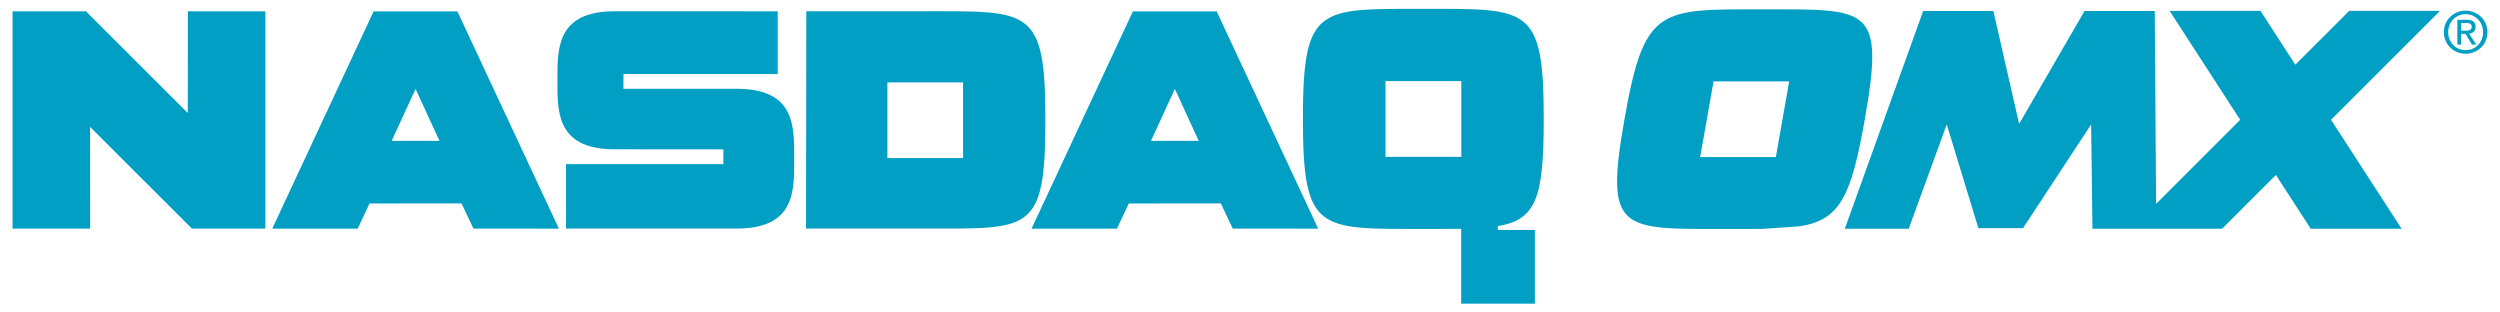
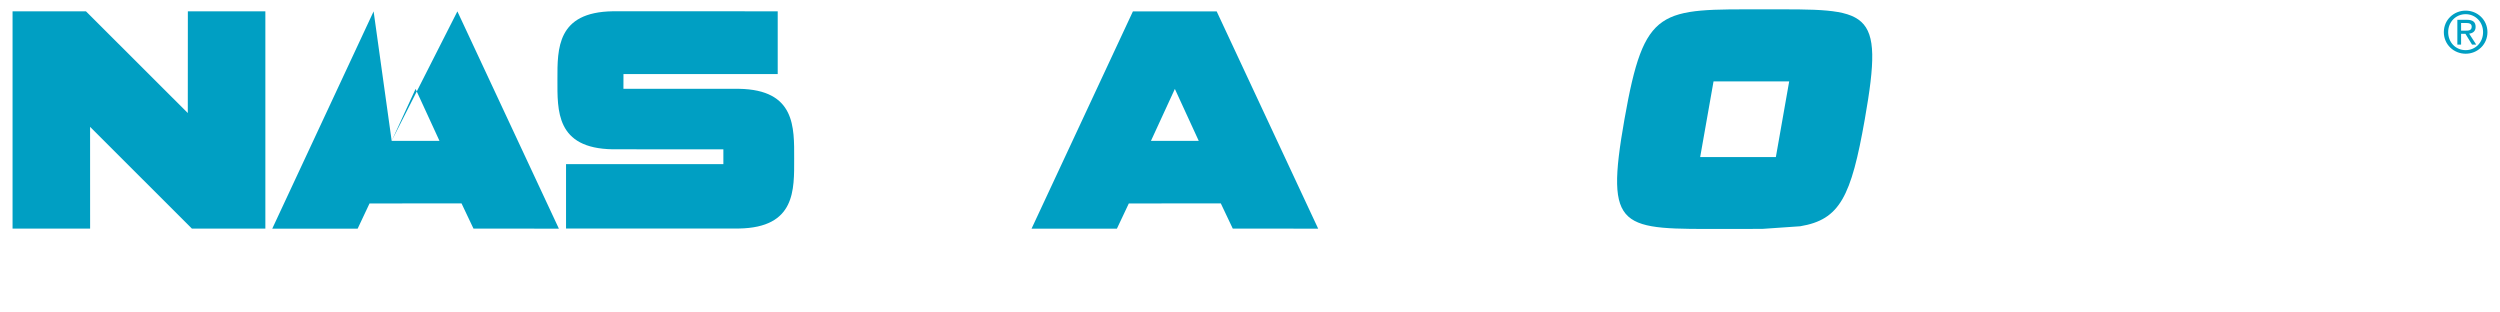
<svg xmlns="http://www.w3.org/2000/svg" version="1.0" width="1024" height="128" viewBox="-0.735 -0.735 207.016 25.954" id="svg5082">
  <defs id="defs5084" />
-   <path d="M 114.026,5.998 L 120.322,5.998 L 120.322,12.296 L 114.026,12.296 L 114.026,5.998 z M 123.354,18.048 C 126.583,17.502 127.168,15.627 127.168,9.147 L 127.168,9.131 C 127.168,-0.268 125.893,0.001 117.189,0.001 L 117.179,0.001 C 108.476,0.001 107.168,-0.268 107.168,9.131 L 107.168,9.147 C 107.168,18.547 108.476,18.277 117.179,18.277 L 117.189,18.277 C 118.348,18.277 119.396,18.281 120.312,18.265 L 120.312,24.485 L 126.431,24.485 L 126.431,18.363 L 123.352,18.363 L 123.354,18.048 z" id="path4537" style="fill:#009fc3;fill-opacity:1;fill-rule:nonzero;stroke:none" />
-   <path d="M 78.943,12.392 L 72.657,12.392 L 72.657,6.107 L 78.943,6.107 L 78.943,12.392 z M 75.832,0.198 L 65.924,0.202 L 65.901,18.248 L 75.816,18.248 C 84.507,18.248 85.778,18.611 85.778,9.276 L 85.778,9.257 C 85.778,-0.078 84.522,0.198 75.832,0.198" id="path4539" style="fill:#009fc3;fill-opacity:1;fill-rule:nonzero;stroke:none" />
  <path d="M 94.548,10.963 L 96.533,6.65 L 98.515,10.963 L 94.548,10.963 z M 100.005,0.21 L 93.049,0.21 L 84.631,18.254 L 91.72,18.254 L 92.709,16.161 L 100.35,16.16 L 101.343,18.253 L 108.434,18.254 L 100.005,0.21 z" id="path4543" style="fill:#009fc3;fill-opacity:1;fill-rule:nonzero;stroke:none" />
  <path d="M 49.842,11.664 L 59.035,11.668 L 59.035,12.898 L 45.968,12.898 L 45.968,18.244 L 58.495,18.244 L 60.326,18.244 C 65.046,18.168 64.915,15.028 64.915,12.436 L 64.915,12.443 C 64.915,9.851 65.041,6.716 60.326,6.641 L 50.735,6.639 L 50.738,5.419 L 63.548,5.419 L 63.548,0.204 L 49.842,0.202 C 45.216,0.274 45.25,3.292 45.253,5.857 C 45.252,8.449 45.12,11.589 49.842,11.664" id="path4555" style="fill:#009fc3;fill-opacity:1;fill-rule:nonzero;stroke:none" />
  <path d="M 14.559,0.206 L 14.554,8.654 L 6.096,0.206 L 1.7763568e-15,0.206 L 1.7763568e-15,18.25 L 6.441,18.25 L 6.439,9.8 L 14.893,18.25 L 20.996,18.25 L 20.996,0.206 L 14.559,0.206 z" id="path4559" style="fill:#009fc3;fill-opacity:1;fill-rule:nonzero;stroke:none" />
-   <path d="M 31.487,10.963 L 33.472,6.65 L 35.456,10.963 L 31.487,10.963 z M 36.944,0.21 L 29.987,0.21 L 21.569,18.254 L 28.661,18.254 L 29.648,16.161 L 37.289,16.16 L 38.282,18.253 L 45.373,18.254 L 36.944,0.21 z" id="path4563" style="fill:#009fc3;fill-opacity:1;fill-rule:nonzero;stroke:none" />
+   <path d="M 31.487,10.963 L 33.472,6.65 L 35.456,10.963 L 31.487,10.963 z L 29.987,0.21 L 21.569,18.254 L 28.661,18.254 L 29.648,16.161 L 37.289,16.16 L 38.282,18.253 L 45.373,18.254 L 36.944,0.21 z" id="path4563" style="fill:#009fc3;fill-opacity:1;fill-rule:nonzero;stroke:none" />
  <path d="M 203.358,1.812 L 203.358,1.175 L 203.785,1.175 C 204.004,1.175 204.238,1.22 204.238,1.475 C 204.238,1.793 203.999,1.812 203.734,1.812 L 203.358,1.812 z M 203.358,2.075 L 203.719,2.075 L 204.267,2.97 L 204.614,2.97 L 204.027,2.06 C 204.333,2.024 204.564,1.864 204.564,1.494 C 204.564,1.088 204.323,0.909 203.833,0.909 L 203.047,0.909 L 203.047,2.97 L 203.358,2.97 L 203.358,2.075 z M 203.738,3.727 C 204.713,3.727 205.547,2.97 205.547,1.934 C 205.547,0.909 204.713,0.148 203.738,0.148 C 202.755,0.148 201.924,0.909 201.924,1.934 C 201.924,2.97 202.755,3.727 203.738,3.727 M 202.285,1.934 C 202.285,1.088 202.92,0.443 203.738,0.443 C 204.547,0.443 205.183,1.088 205.183,1.934 C 205.183,2.795 204.547,3.43 203.738,3.43 C 202.92,3.43 202.285,2.795 202.285,1.934" id="path4575" style="fill:#009fc3;fill-opacity:1;fill-rule:nonzero;stroke:none" />
  <path d="M 146.447,12.311 L 140.161,12.311 L 141.271,6.025 L 147.554,6.025 L 146.447,12.311 z M 145.482,0.041 L 145.476,0.041 C 136.786,0.041 135.531,-0.229 133.877,9.151 L 133.873,9.17 C 132.219,18.55 133.569,18.28 142.259,18.28 L 142.266,18.28 C 143.439,18.28 144.466,18.284 145.386,18.27 L 148.468,18.057 C 151.763,17.507 152.697,15.619 153.834,9.17 L 153.837,9.151 C 155.491,-0.229 154.172,0.041 145.482,0.041" id="path4579" style="fill:#009fc3;fill-opacity:1;fill-rule:nonzero;stroke:none" />
-   <path d="M 201.605,0.17 L 194.061,0.17 L 189.591,4.638 L 186.697,0.17 L 179.151,0.17 L 185.011,9.215 L 178.026,16.196 L 177.914,0.18 L 172.084,0.18 L 166.65,9.555 L 164.51,0.18 L 158.681,0.18 L 152.176,18.261 L 157.479,18.261 L 160.639,9.601 L 163.267,18.21 L 166.976,18.21 L 172.631,9.601 L 172.74,18.261 L 183.507,18.261 L 187.976,13.794 L 190.87,18.261 L 198.415,18.261 L 192.556,9.215 L 201.605,0.17 z" id="path4583" style="fill:#009fc3;fill-opacity:1;fill-rule:nonzero;stroke:none" />
</svg>